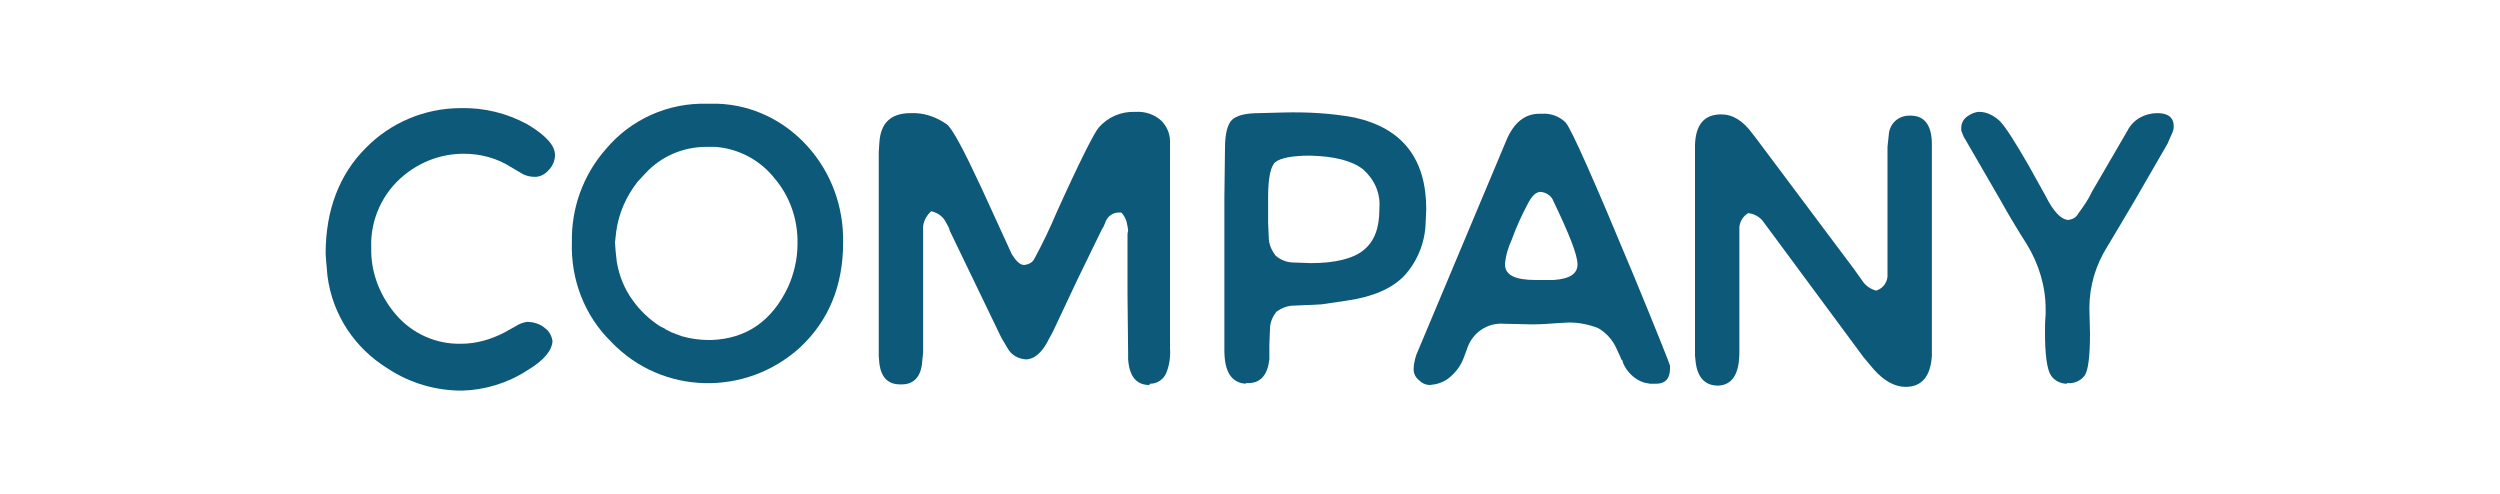
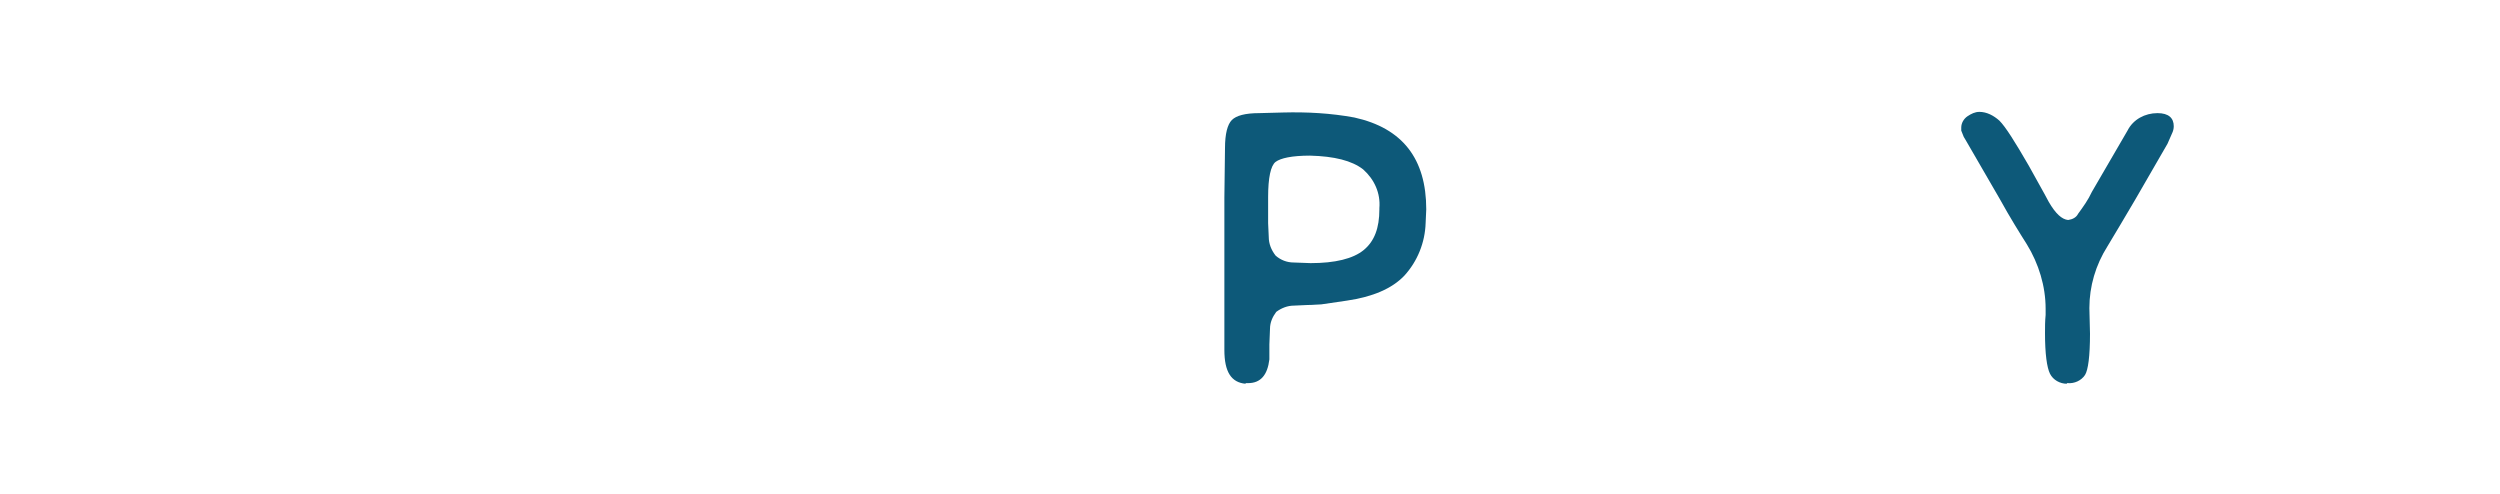
<svg xmlns="http://www.w3.org/2000/svg" version="1.1" id="レイヤー_1" x="0px" y="0px" viewBox="0 0 400 79" style="enable-background:new 0 0 400 79;" xml:space="preserve">
  <style type="text/css">
	.st0{fill:#0D5979;}
</style>
-   <path class="st0" d="M52.4,44.2L52.2,42l-0.1-1.4c0-7,2.2-12.7,6.4-16.9c4-4.1,9.5-6.4,15.2-6.4c3.7-0.1,7.4,0.8,10.7,2.6  c3,1.8,4.4,3.4,4.4,4.9c0,0.9-0.4,1.8-1,2.4c-0.6,0.7-1.4,1.1-2.2,1.1c-0.8,0-1.6-0.2-2.2-0.6l-1.7-1c-2.2-1.4-4.8-2.1-7.5-2.1  c-3.5,0-6.8,1.2-9.5,3.4c-3.5,2.8-5.5,7.2-5.3,11.7c-0.1,3.9,1.4,7.7,4,10.7c2.6,3,6.4,4.7,10.4,4.6c2.4,0,4.8-0.7,6.9-1.8l1.8-1  c0.6-0.4,1.2-0.6,1.8-0.7c1,0,2.1,0.3,2.9,1c0.7,0.5,1.1,1.3,1.2,2.1c-0.1,1.5-1.4,3.1-4.1,4.7c-3.1,2-6.7,3.1-10.4,3.2  c-4.2,0-8.3-1.2-11.8-3.5C56.7,55.7,53.2,50.3,52.4,44.2" />
-   <path class="st0" d="M91.5,38.7c-0.1-5.4,1.8-10.7,5.4-14.8c4-4.8,10-7.5,16.3-7.3l1.7,0c5.5,0.2,10.6,2.7,14.3,6.8  c3.8,4.2,5.8,9.7,5.7,15.4c0,6.9-2.3,12.5-6.9,16.8c-8.7,7.9-22.1,7.6-30.2-0.9C93.5,50.5,91.3,44.7,91.5,38.7 M127.6,39.1  c0.1-3.9-1.2-7.7-3.7-10.6c-2.3-2.9-5.7-4.7-9.4-5H113c-3.7,0-7.2,1.5-9.7,4.2l-1.3,1.4c-1.8,2.3-3,5-3.4,7.9l-0.2,1.8l0.1,1.4  l0.2,1.8c0.4,2.2,1.2,4.2,2.5,6c1.2,1.7,2.7,3.1,4.4,4.2l0.8,0.4l0.1,0.1l1,0.5l1.6,0.6c1.4,0.4,2.9,0.6,4.3,0.6h0.4  c5.6-0.2,9.7-3,12.3-8.5C127,43.9,127.6,41.5,127.6,39.1" />
-   <path class="st0" d="M183.9,61.6c-2.1,0-3.2-1.4-3.4-4.1v-1l-0.1-9.4v-9.6l0.1-0.7l-0.1-0.6c-0.1-0.8-0.4-1.6-1-2.2h-0.4  c-1,0-1.9,0.7-2.2,1.7l-0.2,0.5l-0.3,0.5l-3.8,7.8l-4.1,8.7l-0.5,0.9c-1.1,2.3-2.4,3.4-3.8,3.4c-1.2-0.1-2.3-0.7-2.9-1.8l-1-1.7  l-8.2-17l-0.2-0.6l-0.6-1.1c-0.5-0.8-1.3-1.3-2.2-1.5c-0.7,0.6-1.2,1.5-1.3,2.4v1.2v1.2v7.9v9.9l-0.2,2c-0.3,2-1.4,3.1-3.2,3.1h-0.3  c-1.9,0-3-1.1-3.3-3.3l-0.1-1.2V24.3l0.1-1.5c0.2-3.1,1.8-4.7,5-4.7c2.1-0.1,4.1,0.6,5.8,1.8c0.9,0.7,2.7,4.1,5.5,10.1  c3,6.5,4.6,10.1,4.9,10.7c0.7,1.1,1.3,1.7,2,1.7c0.7-0.1,1.3-0.4,1.6-1c1.3-2.4,2.5-4.9,3.6-7.5c3.7-8.2,6-12.7,6.7-13.5  c1.5-1.7,3.6-2.6,5.9-2.5c1.5-0.1,3,0.4,4.1,1.4c0.9,0.9,1.4,2.1,1.4,3.3v33.1c0.1,1.4-0.1,2.9-0.7,4.2c-0.5,0.9-1.4,1.5-2.5,1.5  L183.9,61.6z" />
  <path class="st0" d="M199.3,61.4c-2.3-0.2-3.4-1.9-3.4-5.4V31.6l0.1-7.9c0-2.3,0.4-3.8,1.1-4.5s2.1-1.1,4.4-1.1l3.8-0.1  c3.8-0.1,7.6,0.1,11.4,0.8c7.7,1.7,11.5,6.6,11.5,14.7l-0.1,2.2c-0.1,3.1-1.3,6.1-3.4,8.4c-2,2.1-5.1,3.4-9.2,4l-4.1,0.6  c-0.5,0-1.3,0.1-2.2,0.1l-2.2,0.1c-1,0-2,0.4-2.8,1c-0.6,0.8-1,1.7-1,2.7l-0.1,2.5v2.4c-0.3,2.5-1.4,3.8-3.4,3.8H199.3z M220.7,33.5  v-0.2c0.2-2.4-0.8-4.6-2.6-6.2c-1.8-1.4-4.6-2.1-8.5-2.2c-2.9,0-4.7,0.4-5.5,1s-1.2,2.6-1.2,5.6v1.9l0,0v2.3l0.1,2.2  c0,1.1,0.4,2.1,1.1,3c0.8,0.7,1.8,1.1,2.9,1.1l2.7,0.1c3.9,0,6.8-0.7,8.5-2.1S220.7,36.5,220.7,33.5" />
-   <path class="st0" d="M226.2,58.8c0-0.4,0.1-0.9,0.2-1.3l0.2-0.7L241,22.5c1.2-2.9,3-4.3,5.3-4.3h0.4c1.4-0.1,2.8,0.4,3.8,1.4  c0.9,1,4.5,9.1,10.9,24.5c3.8,9.2,5.7,14,5.8,14.4v0.5c0,1.6-0.8,2.4-2.2,2.4h-1l-1-0.2c-1.5-0.5-2.7-1.7-3.3-3.1l-0.1-0.4l-0.2-0.2  l-0.1-0.3l-0.6-1.3c-0.6-1.4-1.6-2.6-3-3.4c-1.5-0.6-3.1-0.9-4.7-0.9l-1.8,0.1c-1.2,0.1-2.6,0.2-4.2,0.2l-4.4-0.1  c-2.7-0.2-5.1,1.5-5.9,4.1l-0.6,1.6c-0.5,1.2-1.3,2.2-2.3,3c-0.9,0.7-1.9,1-3,1.1c-0.7,0-1.3-0.3-1.8-0.8  C226.4,60.3,226.1,59.6,226.2,58.8 M248.6,44.8c2.6-0.2,3.8-1,3.8-2.5s-1.3-4.8-3.8-10c-0.3-0.9-1.1-1.5-2.1-1.6  c-0.8,0-1.4,0.7-2,1.8c-1,1.9-1.9,3.8-2.6,5.8c-0.6,1.3-1,2.6-1.1,4c0,1.7,1.6,2.5,4.9,2.5h1.6l0,0h0.8L248.6,44.8z" />
-   <path class="st0" d="M298.2,57.2L282,35.3c-0.6-0.7-1.4-1.1-2.3-1.2c-0.8,0.5-1.3,1.3-1.4,2.2l0,0.8v1.1l0,0.6l0,7.9v9.6  c0,3.5-1.1,5.3-3.4,5.4c-2.1,0-3.3-1.3-3.6-3.8l-0.1-1V23.2c0.1-3.3,1.5-4.9,4.2-4.9c1.8,0,3.5,1,5,3.1l0.7,0.9L296.6,43l1.5,2.1  c0.5,0.7,1.3,1.2,2.1,1.4c1.2-0.4,1.9-1.5,1.8-2.7l0-9.7V23.5l0.2-1.9c0.1-1.8,1.5-3.1,3.3-3.1h0.2c2.2,0,3.4,1.5,3.4,4.6l0,1.7  v31.3l0,0.8c-0.2,3.3-1.6,5-4.2,5c-1.7,0-3.4-0.9-5.1-2.8L298.2,57.2z" />
  <path class="st0" d="M330.7,61.4c-1.1,0-2.2-0.6-2.7-1.6c-0.5-1-0.8-3.2-0.8-6.5c0-1,0-1.9,0.1-2.9l0-1c0-3.6-1.1-7.2-3-10.3  c-1.2-1.9-2.7-4.3-4.3-7.2l-5.5-9.5l-0.3-0.5l-0.4-1l0-0.5c0-0.7,0.4-1.4,1-1.8c0.6-0.4,1.2-0.7,1.9-0.7c1.2,0,2.3,0.6,3.2,1.4  c1,1,2.5,3.4,4.7,7.2l2.5,4.5l0.7,1.3c1.1,1.9,2.1,2.8,3.1,2.9c0.7-0.1,1.3-0.4,1.6-1c0.8-1.1,1.6-2.2,2.2-3.5l5.7-9.8  c0.9-1.8,2.8-2.8,4.8-2.8c1.8,0,2.6,0.8,2.6,2.1c0,0.4-0.1,0.8-0.3,1.2l-0.7,1.6l-5.2,9c-1.7,2.9-3.2,5.4-4.4,7.4  c-1.9,3-2.9,6.4-2.9,9.9l0.1,4.1c0,3.6-0.3,5.8-0.8,6.6c-0.6,0.9-1.7,1.4-2.8,1.3H330.7z" />
</svg>